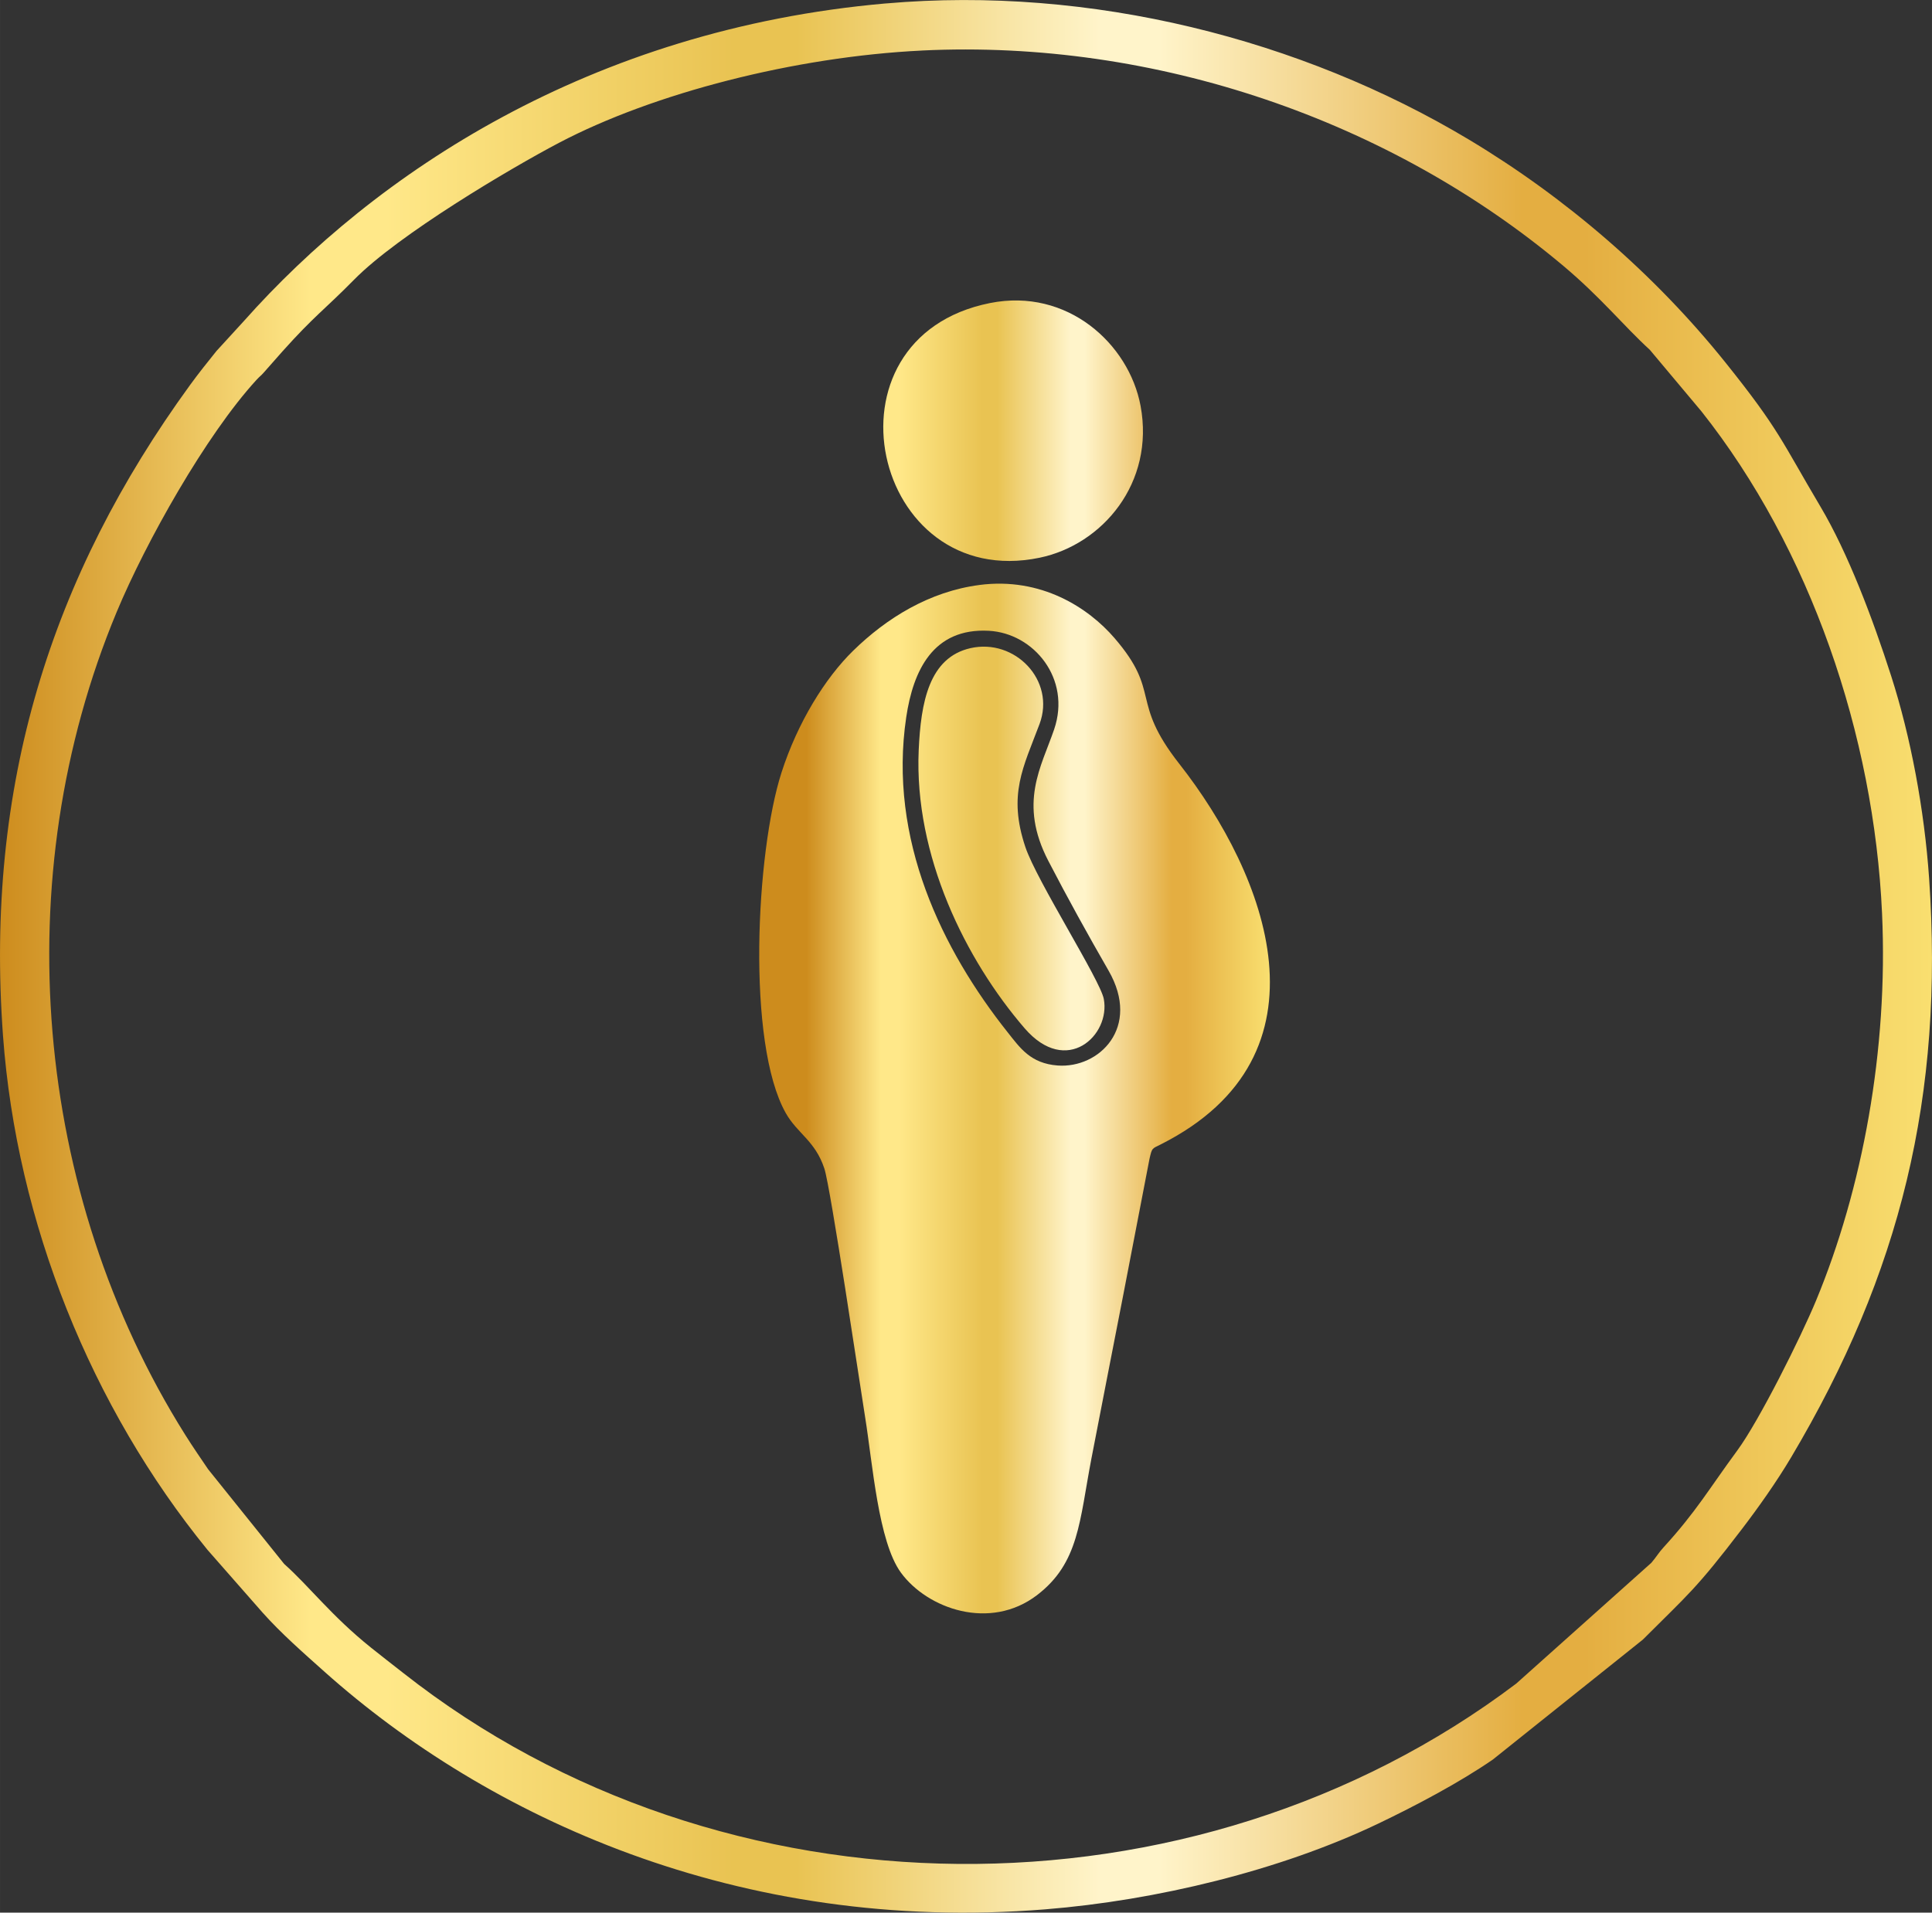
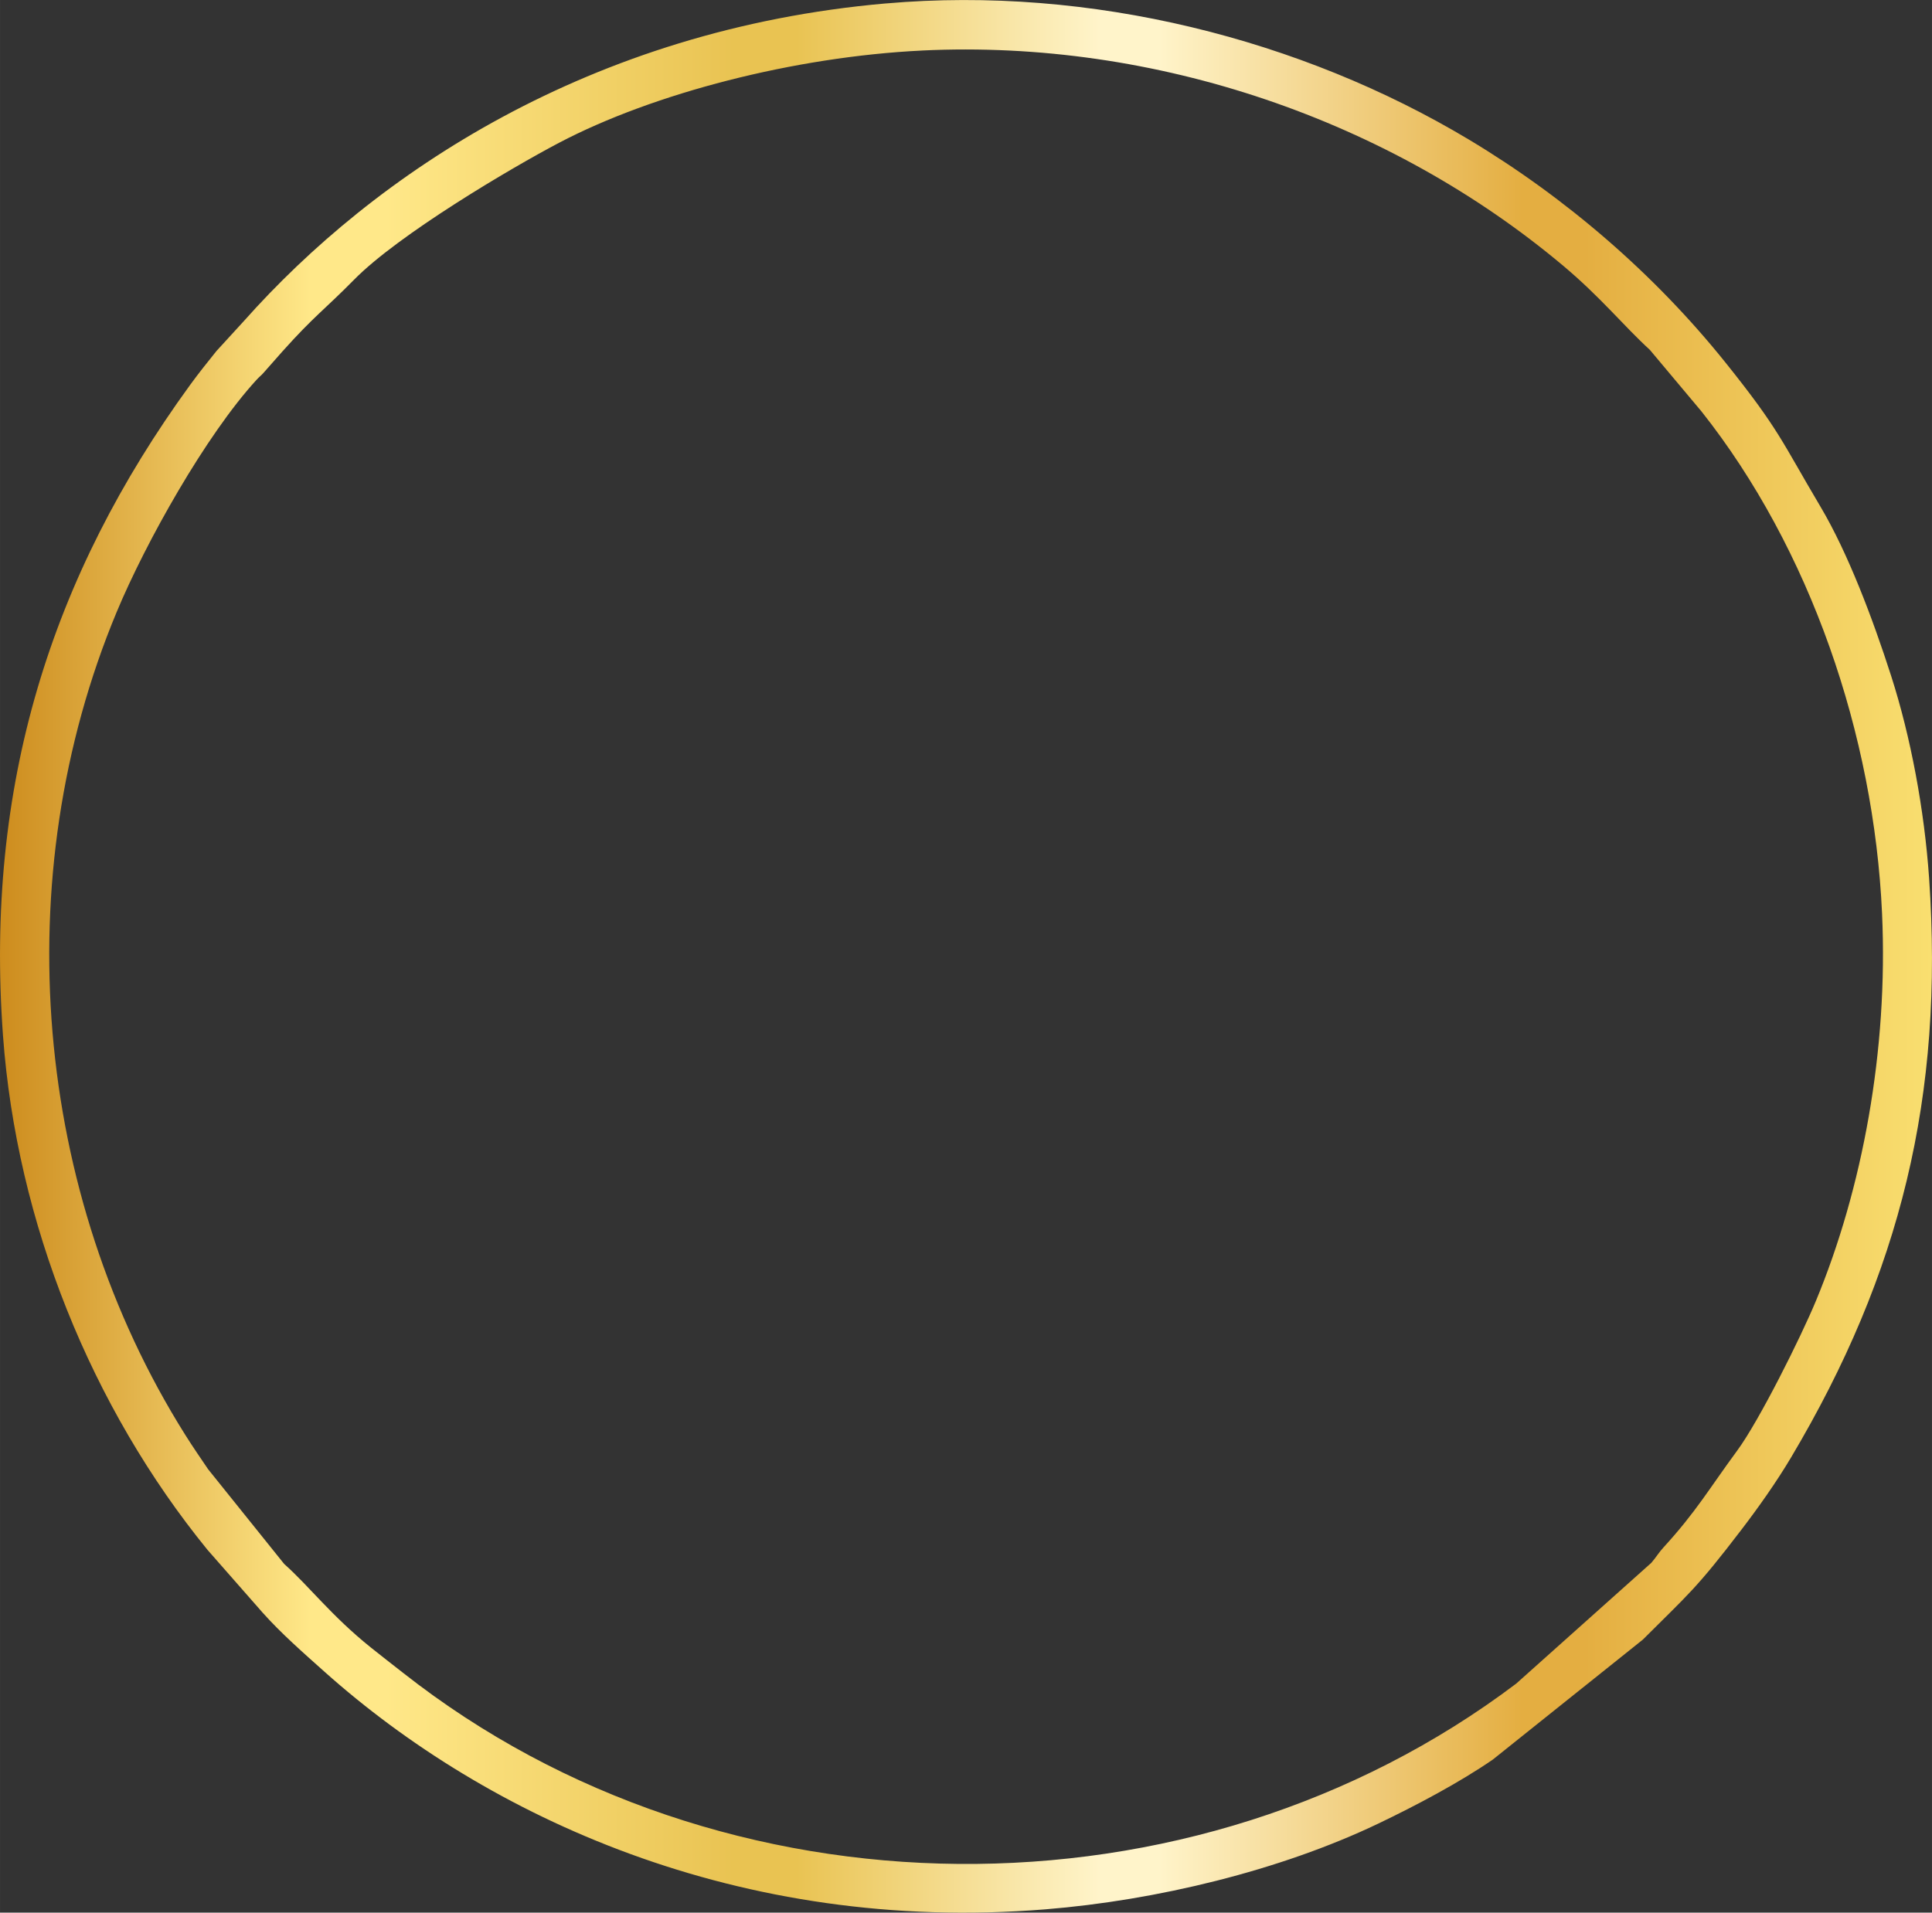
<svg xmlns="http://www.w3.org/2000/svg" xmlns:xlink="http://www.w3.org/1999/xlink" viewBox="0 0 1036.89 1026.75" style="shape-rendering:geometricPrecision; text-rendering:geometricPrecision; image-rendering:optimizeQuality; fill-rule:evenodd; clip-rule:evenodd" version="1.1" height="29.326mm" width="29.616mm" xml:space="preserve">
  <rect x="0" y="0" width="1036.89" height="1026.75" fill="#333333" stroke="none" />
  <defs>
    <style type="text/css">
   
    .fil0 {fill:url(#id0);fill-rule:nonzero}
    .fil1 {fill:url(#id1);fill-rule:nonzero}
   
  </style>
    <linearGradient y2="513.37" x2="1036.88" y1="513.37" x1="0" gradientUnits="userSpaceOnUse" id="id0">
      <stop style="stop-opacity:1; stop-color:#CD8C1D" offset="0" />
      <stop style="stop-opacity:1; stop-color:#FFE889" offset="0.161" />
      <stop style="stop-opacity:1; stop-color:#FFE889" offset="0.18" />
      <stop style="stop-opacity:1; stop-color:#FFE889" offset="0.2" />
      <stop style="stop-opacity:1; stop-color:#E9C352" offset="0.38" />
      <stop style="stop-opacity:1; stop-color:#E9C352" offset="0.412" />
      <stop style="stop-opacity:1; stop-color:#FFF4CA" offset="0.569" />
      <stop style="stop-opacity:1; stop-color:#FFF4CA" offset="0.6" />
      <stop style="stop-opacity:1; stop-color:#E4AE41" offset="0.788" />
      <stop style="stop-opacity:1; stop-color:#E4AE41" offset="0.82" />
      <stop style="stop-opacity:1; stop-color:#F9DF70" offset="1" />
    </linearGradient>
    <linearGradient y2="327.94" x2="681.54" y1="327.94" x1="432.76" xlink:href="#id0" gradientUnits="userSpaceOnUse" id="id1">
  </linearGradient>
  </defs>
  <g id="Layer_x0020_1">
    <path d="M494.83 27.12c125.45,-6.07 251.26,37.49 344.2,115.6 20.2,16.98 32.18,32.02 46.44,45.09l27.66 32.99c58.51,73.85 92.61,173.73 96.96,269.53 3.34,73.56 -10.56,147.88 -35.43,207.88 -8.16,19.69 -30.5,64.45 -42.24,80.41 -15.07,20.48 -22.09,32.9 -39.57,52 -2.75,3.01 -4,5.35 -6.59,8.34l-72.54 64.86c-173.38,130.93 -426.05,129.04 -597.2,-5.64 -6.39,-5.03 -11.24,-8.72 -17.42,-13.69 -21.4,-17.18 -32.91,-32.71 -46.61,-44.94l-40.8 -50.82c-3.78,-5.59 -8.09,-11.79 -12.38,-18.63 -81.29,-129.45 -96.15,-298.88 -36.7,-441.56 15.64,-37.54 47.93,-95.01 75,-124.58 1.99,-2.17 2.19,-1.99 3.67,-3.66l10.35 -11.72c17.14,-19.13 22.44,-22.23 38.42,-38.46 23.78,-24.16 83.63,-59.6 109.89,-73.42 50.77,-26.71 126.72,-46.27 194.89,-49.57zm-19.4 -25.28c-159,13.93 -274.47,91.64 -344.51,170.47l-14.76 16.13c-4.6,5.7 -9.83,12.27 -14.25,18.36 -74.62,102.68 -110.09,215.04 -100.32,349.06 7.34,100.6 47.46,199.67 109.76,276.13l29.65 33.78c9.83,11.01 21.73,21.47 33.33,31.82 86.88,77.51 221.97,140.69 386.7,127.39 59.52,-4.8 125.88,-20.79 178.63,-46 20.05,-9.59 43.56,-22.01 61.56,-34.42l80.49 -64.38c24.4,-24.41 28.38,-26.86 53.12,-59.28 8.91,-11.67 18.59,-25.32 26.47,-38.58 58.63,-98.66 82.13,-194.11 74.04,-310.92 -2.54,-36.68 -9.84,-75.76 -20.35,-108.49 -9.99,-31.1 -23.27,-66.16 -37.85,-90.75 -21,-35.41 -22.15,-41.44 -51.11,-77.57 -37.99,-47.38 -85.54,-88.39 -137.63,-119.63 -89.99,-53.97 -203.1,-82.73 -312.95,-73.11z" class="fil0" />
-     <path d="M565.75 391.55c-6.93,20.28 -19.26,39.48 -3.12,70.6 10.39,20.04 21.24,39.62 32.33,58.91 17.55,30.54 -5.13,52.61 -27.35,50.93 -14.53,-1.1 -20.15,-9.44 -26.83,-17.85 -35.1,-44.22 -64.19,-103.55 -54.41,-169.14 3.72,-24.93 14.34,-47.95 44.26,-46.38 24.23,1.27 44.39,25.79 35.12,52.92zm-7.86 -2.81c8.81,-23.55 -13.3,-46.18 -37.02,-40.8 -22.27,5.04 -26.67,29.11 -27.81,54.78 -2.51,56.58 25.14,112.51 56.85,149.29 22.51,26.1 46.19,3.74 42.49,-15.75 -1.94,-10.22 -36,-63.4 -42.08,-81.51 -9.49,-28.29 -1.12,-42.8 7.57,-66.02zm-26.54 -226.06c-93.99,18.78 -63.29,155.31 26.56,136.73 33.74,-6.98 61.95,-40.18 54.22,-81.56 -6.22,-33.25 -39.29,-63.46 -80.78,-55.17zm-5.68 151.35c-26.77,3.49 -49.79,17.68 -67.86,35.36 -14.9,14.59 -29.71,38.34 -38.4,65.38 -13.7,42.64 -18.84,145.15 2.27,182.69 6.24,11.09 15.82,14.91 20.75,29.87 3.34,10.14 19.25,117.26 21.88,133.49 3.99,24.64 7.04,66.81 19.21,83.42 14.23,19.44 47.84,31.34 73.06,12.05 22.56,-17.26 22.74,-39.72 29.16,-73.21 5.55,-28.96 11.28,-57.78 16.92,-86.95l14.26 -73.99c1.42,-6.14 1.24,-5.36 6.18,-7.86 94.66,-47.86 56.52,-144.74 9.85,-204.2 -26.84,-34.2 -9.39,-38.06 -34.82,-67.57 -14.03,-16.28 -39.35,-32.8 -72.46,-28.49z" class="fil1" />
  </g>
</svg>